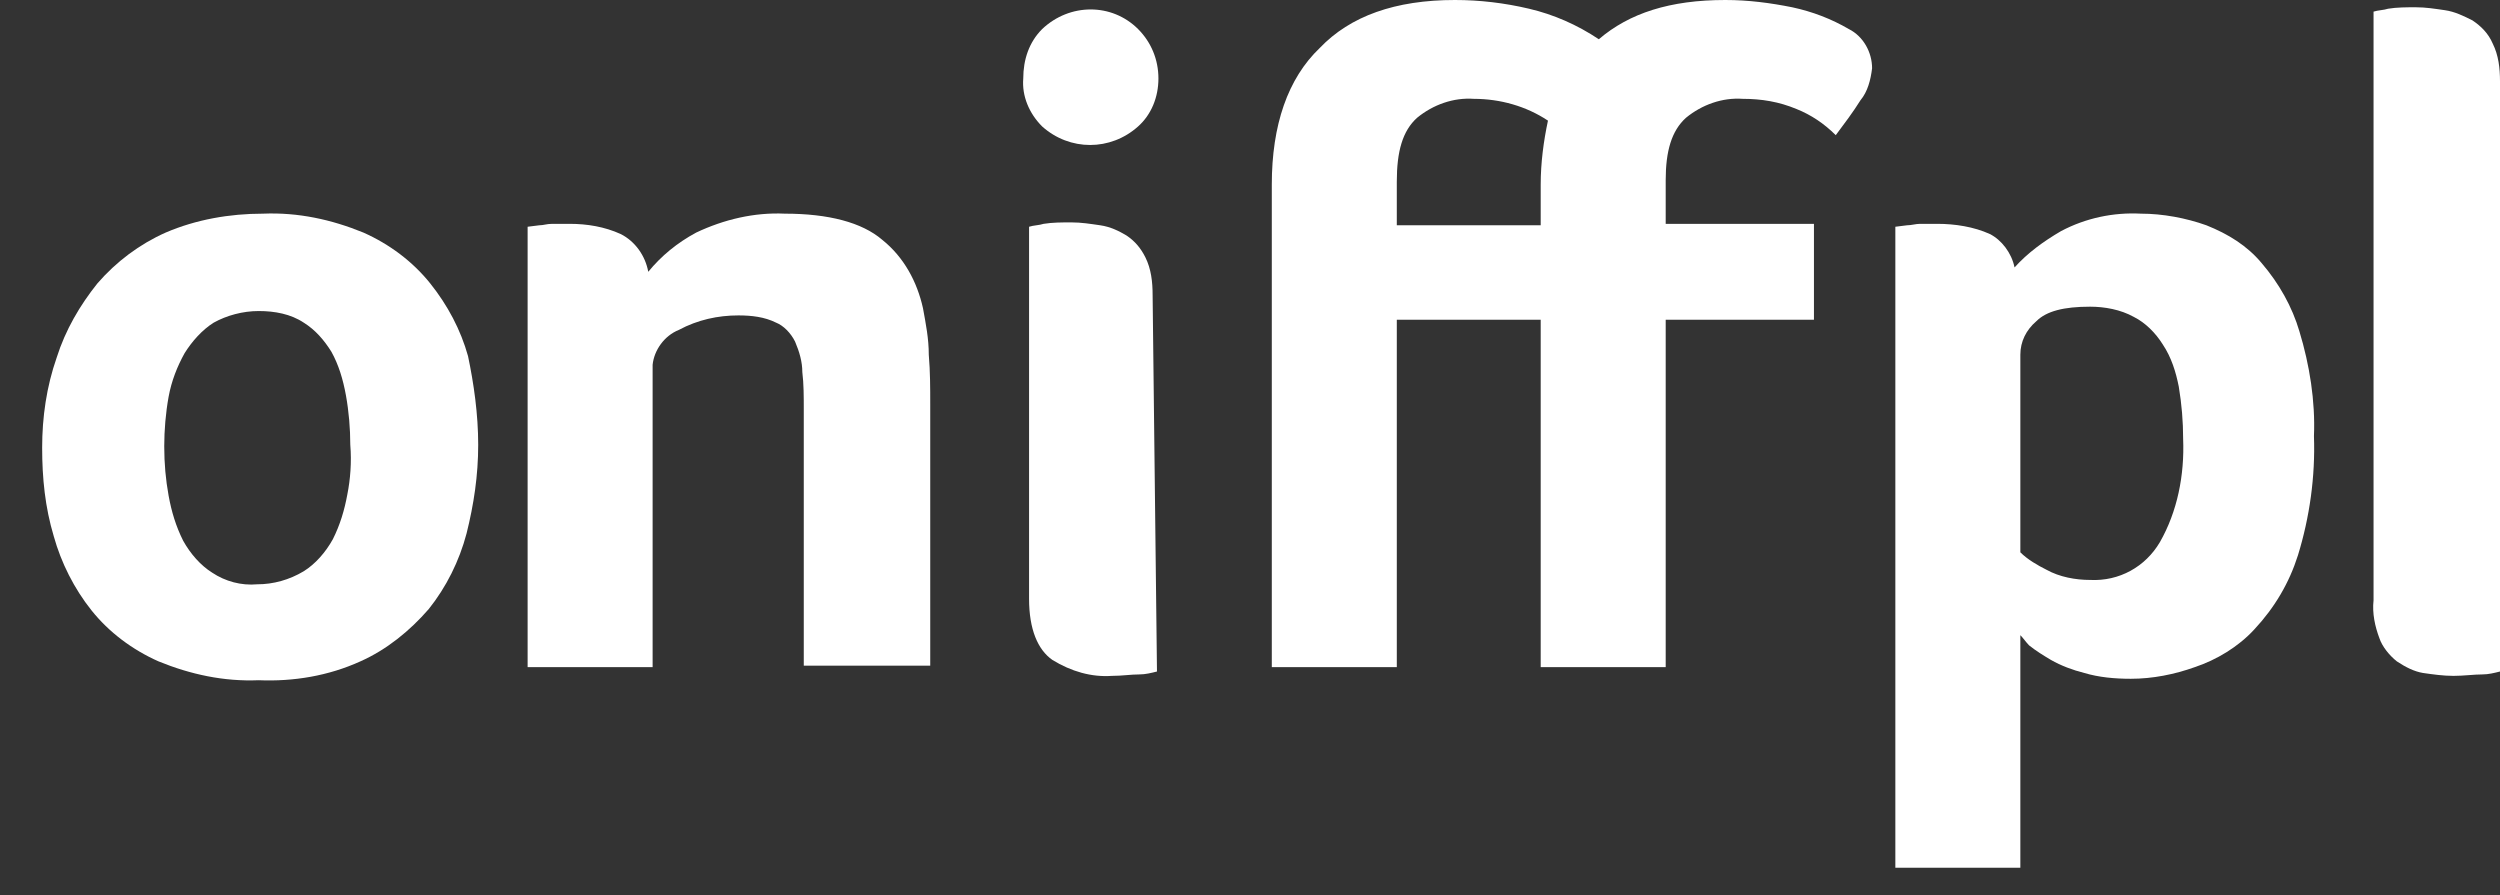
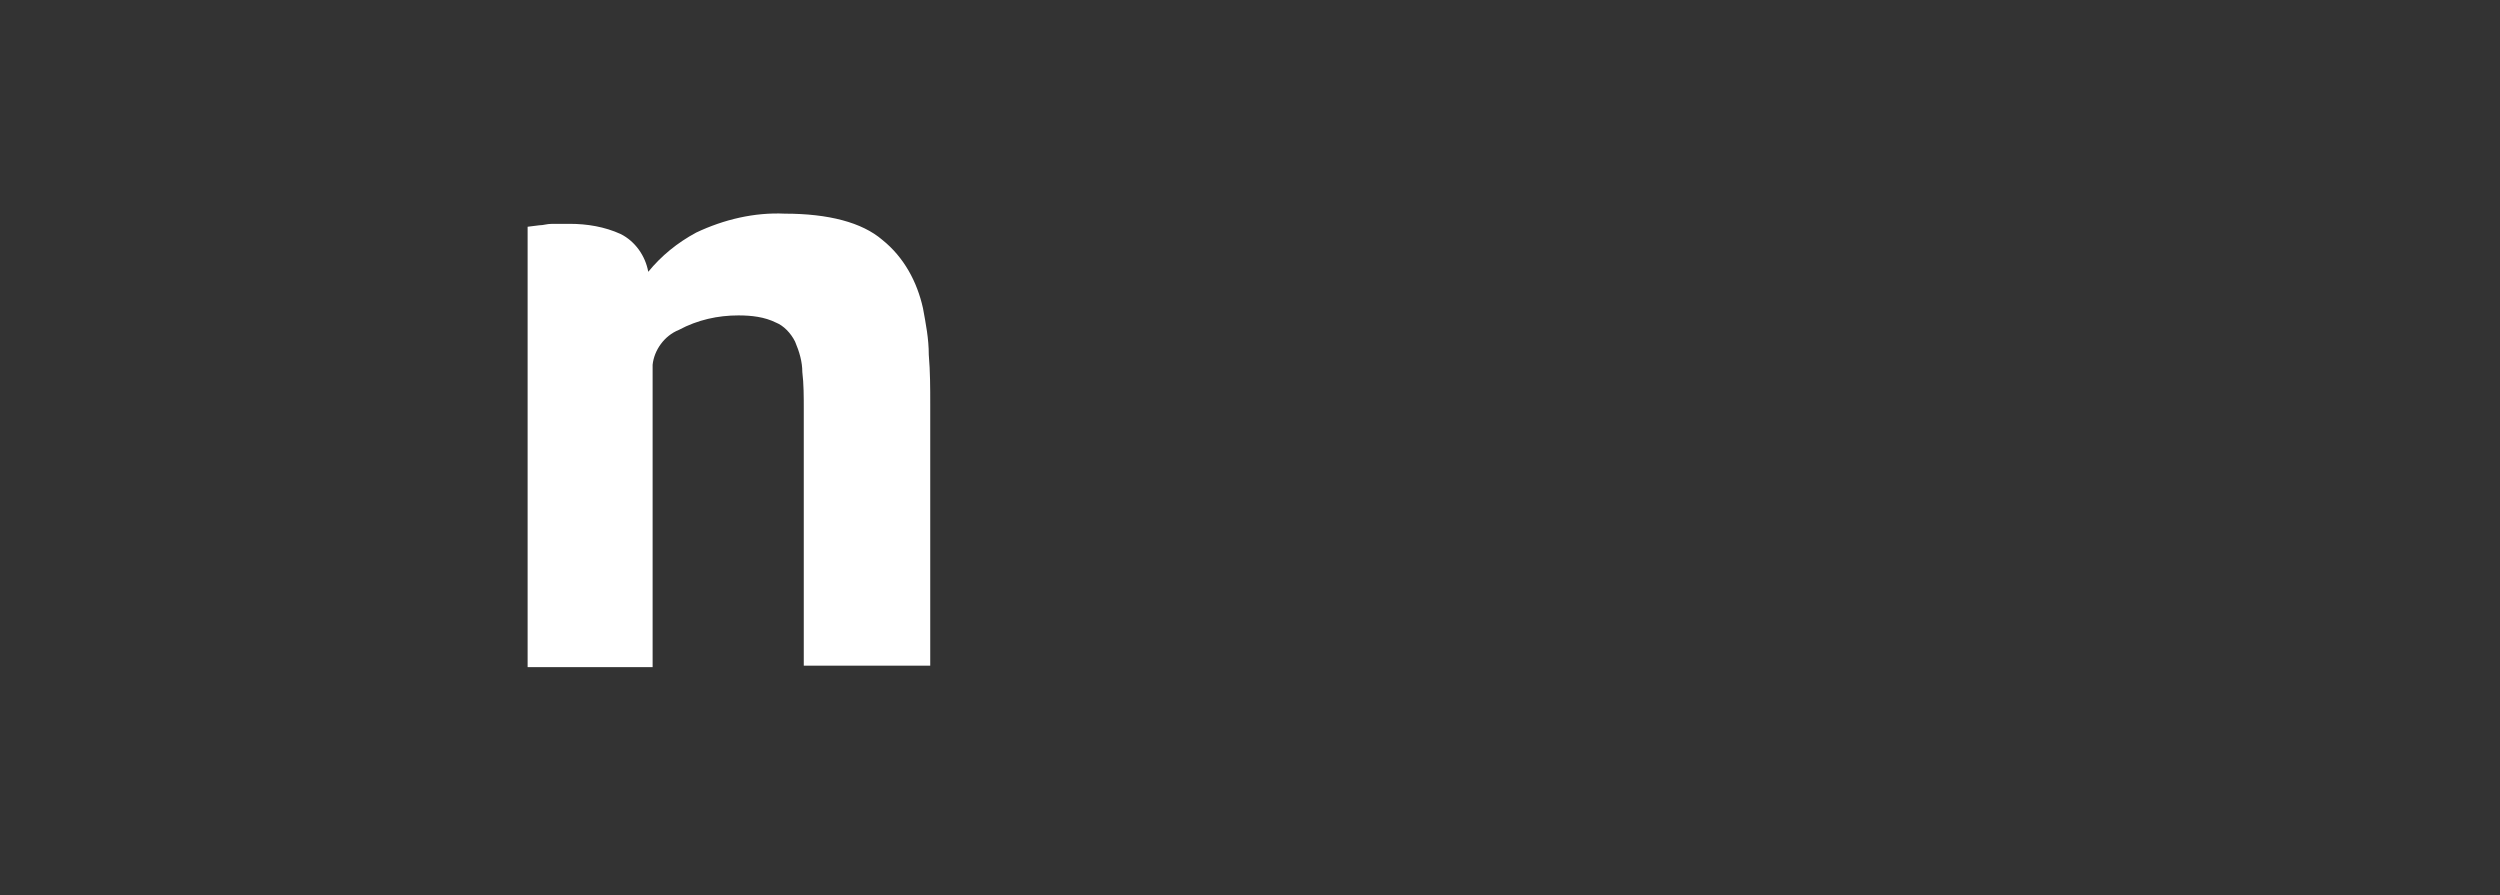
<svg xmlns="http://www.w3.org/2000/svg" version="1.1" id="Header" x="0px" y="0px" viewBox="0 0 172 61.6" style="enable-background:new 0 0 172 61.6;" xml:space="preserve">
  <rect x="0" y="0" width="172" height="61.6" fill="#333333" stroke="none" />
  <style type="text/css">
	.st0{fill:#FFFFFF;}
</style>
  <title>logo-small-white</title>
  <g>
-     <path class="st0" d="M32.9,30.6c0,2.1-0.3,4.1-0.8,6.1c-0.5,1.9-1.4,3.7-2.6,5.2c-1.3,1.5-2.9,2.8-4.7,3.6c-2.2,1-4.6,1.4-7,1.3   c-2.4,0.1-4.7-0.4-6.9-1.3c-1.8-0.8-3.4-2-4.6-3.5c-1.2-1.5-2.1-3.3-2.6-5.1c-0.6-2-0.8-4-0.8-6.1c0-2.1,0.3-4.2,1-6.2   c0.6-1.9,1.6-3.6,2.8-5.1c1.3-1.5,2.9-2.7,4.7-3.5c2.1-0.9,4.4-1.3,6.7-1.3c2.4-0.1,4.7,0.4,6.9,1.3c1.8,0.8,3.4,2,4.6,3.5   c1.2,1.5,2.1,3.2,2.6,5C32.6,26.4,32.9,28.5,32.9,30.6z M24.1,30.6c0-1.1-0.1-2.3-0.3-3.4c-0.2-1.1-0.5-2.1-1-3   c-0.5-0.8-1.1-1.5-1.9-2c-0.9-0.6-2-0.8-3.1-0.8c-1.1,0-2.2,0.3-3.1,0.8c-0.8,0.5-1.5,1.3-2,2.1c-0.5,0.9-0.9,1.9-1.1,3   c-0.2,1.1-0.3,2.3-0.3,3.4c0,1.2,0.1,2.3,0.3,3.4c0.2,1.1,0.5,2.1,1,3.1c0.5,0.9,1.2,1.7,2,2.2c0.9,0.6,2,0.9,3.1,0.8   c1.1,0,2.2-0.3,3.2-0.9c0.8-0.5,1.5-1.3,2-2.2c0.5-1,0.8-2,1-3.1C24.1,33,24.2,31.8,24.1,30.6L24.1,30.6z" />
    <path class="st0" d="M45,45.9h-8.7V15.6l0.8-0.1c0.3,0,0.5-0.1,0.9-0.1s0.8,0,1.2,0c1.2,0,2.4,0.2,3.5,0.7c1,0.5,1.7,1.5,1.9,2.6   c0.9-1.1,2-2,3.3-2.7c1.9-0.9,4-1.4,6.1-1.3c3,0,5.3,0.6,6.7,1.8c1.5,1.2,2.4,2.9,2.8,4.7c0.2,1.1,0.4,2.1,0.4,3.2   c0.1,1.2,0.1,2.3,0.1,3.4v18h-8.7V28.2c0-0.9,0-1.8-0.1-2.6c0-0.7-0.2-1.4-0.5-2.1c-0.3-0.6-0.8-1.1-1.3-1.3   c-0.8-0.4-1.7-0.5-2.6-0.5c-1.4,0-2.8,0.3-4.1,1c-1,0.4-1.7,1.4-1.8,2.4V45.9z" />
-     <path class="st0" d="M79.7,5.4c0,1.3-0.5,2.5-1.4,3.3c-1.9,1.7-4.7,1.7-6.6,0c-0.9-0.9-1.4-2.1-1.3-3.3c0-1.3,0.4-2.5,1.3-3.4   c1.9-1.8,4.8-1.8,6.6,0C79.2,2.9,79.7,4.1,79.7,5.4z M79.6,46.2c-0.4,0.1-0.8,0.2-1.2,0.2c-0.6,0-1.2,0.1-1.9,0.1   c-1.4,0.1-2.8-0.3-4.1-1.1c-1-0.7-1.6-2.1-1.6-4.2V15.6c0.3-0.1,0.7-0.1,1-0.2c0.6-0.1,1.3-0.1,1.9-0.1c0.7,0,1.3,0.1,2,0.2   c0.7,0.1,1.3,0.4,1.8,0.7c0.6,0.4,1,0.9,1.3,1.5c0.4,0.8,0.5,1.7,0.5,2.6L79.6,46.2z" />
-     <path class="st0" d="M126.3,9.3c-0.8-0.8-1.7-1.4-2.7-1.8c-1.2-0.5-2.4-0.7-3.7-0.7c-1.4-0.1-2.8,0.4-3.9,1.3   c-1,0.9-1.4,2.3-1.4,4.3v3h10.2V22h-10.2v23.9H106V22h-9.9v23.9h-8.6V12.7c0-4.1,1.1-7.3,3.3-9.4C92.9,1.1,96,0,100.1,0   c1.7,0,3.4,0.2,5.1,0.6c1.7,0.4,3.3,1.1,4.8,2.1c2.1-1.8,4.9-2.7,8.7-2.7c1.6,0,3.1,0.2,4.6,0.5c1.4,0.3,2.7,0.8,3.9,1.5   c1,0.5,1.6,1.6,1.6,2.7c-0.1,0.8-0.3,1.6-0.8,2.2C127.5,7.7,126.9,8.5,126.3,9.3z M106,12.7c0-1.5,0.2-3,0.5-4.4   c-1.5-1-3.3-1.5-5.1-1.5c-1.4-0.1-2.8,0.4-3.9,1.3c-1,0.9-1.4,2.3-1.4,4.4v3h9.9V12.7z" />
-     <path class="st0" d="M138.6,18.4c0.9-1,2-1.8,3.2-2.5c1.7-0.9,3.6-1.3,5.5-1.2c1.5,0,3.1,0.3,4.5,0.8c1.5,0.6,2.8,1.4,3.8,2.6   c1.2,1.4,2.1,3,2.6,4.7c0.7,2.3,1.1,4.8,1,7.2c0.1,2.8-0.3,5.6-1.1,8.2c-0.6,1.9-1.6,3.6-3,5.1c-1.1,1.2-2.6,2.1-4.1,2.6   c-1.4,0.5-2.9,0.8-4.4,0.8c-1.1,0-2.2-0.1-3.2-0.4c-0.8-0.2-1.6-0.5-2.3-0.9c-0.5-0.3-1-0.6-1.5-1c-0.2-0.2-0.4-0.5-0.6-0.7v16   h-8.6V15.6l0.8-0.1c0.3,0,0.6-0.1,0.9-0.1s0.8,0,1.2,0c1.2,0,2.5,0.2,3.6,0.7C137.7,16.5,138.4,17.4,138.6,18.4z M150.2,30.2   c0-1.2-0.1-2.4-0.3-3.6c-0.2-1-0.5-2-1.1-2.9c-0.5-0.8-1.2-1.5-2-1.9c-0.9-0.5-2-0.7-3-0.7c-1.8,0-3,0.3-3.7,1   c-0.7,0.6-1.1,1.4-1.1,2.3v13.6c0.5,0.5,1.2,0.9,1.8,1.2c0.9,0.5,2,0.7,3,0.7c2,0.1,3.8-0.9,4.8-2.6   C149.8,35.2,150.3,32.7,150.2,30.2z" />
-     <path class="st0" d="M172,46.2c-0.4,0.1-0.8,0.2-1.2,0.2c-0.6,0-1.3,0.1-2,0.1c-0.7,0-1.4-0.1-2.1-0.2c-0.6-0.1-1.2-0.4-1.8-0.8   c-0.5-0.4-1-1-1.2-1.6c-0.3-0.8-0.5-1.7-0.4-2.6V0.8c0.3-0.1,0.7-0.1,1-0.2c0.6-0.1,1.3-0.1,1.9-0.1c0.7,0,1.3,0.1,2,0.2   c0.7,0.1,1.3,0.4,1.9,0.7c0.6,0.4,1.1,0.9,1.4,1.6c0.4,0.8,0.5,1.7,0.5,2.6V46.2z" />
  </g>
</svg>